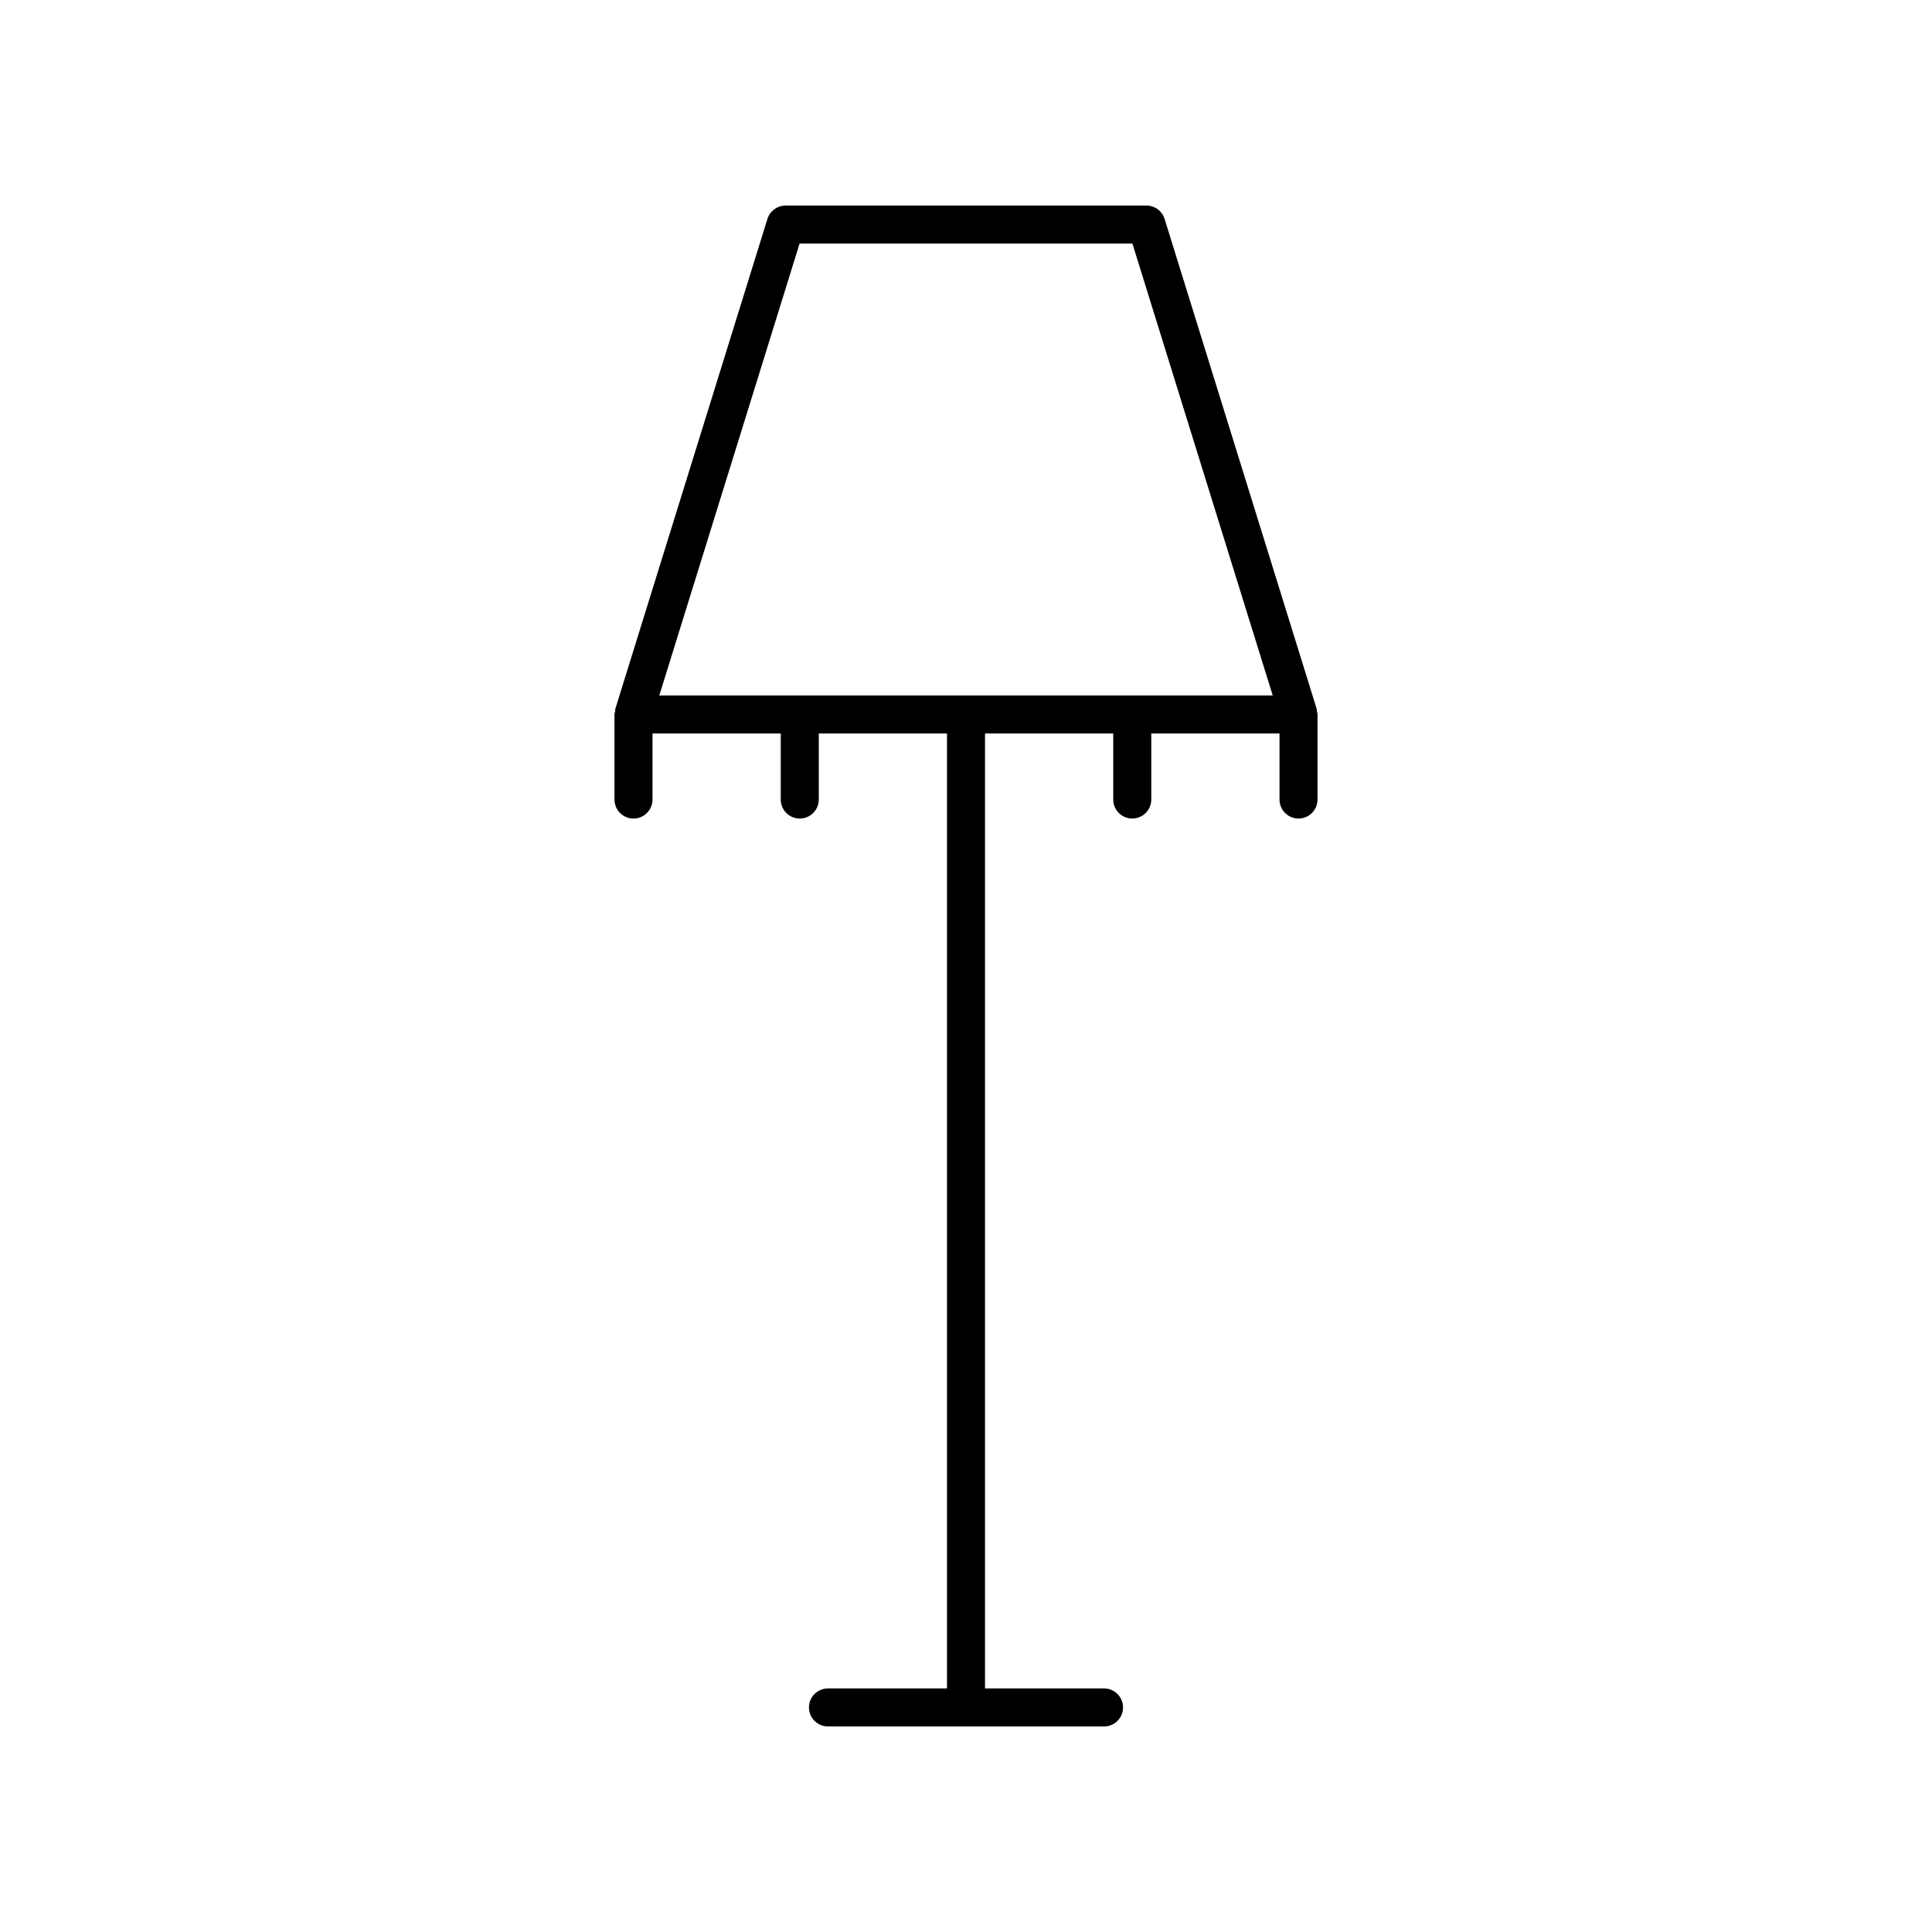
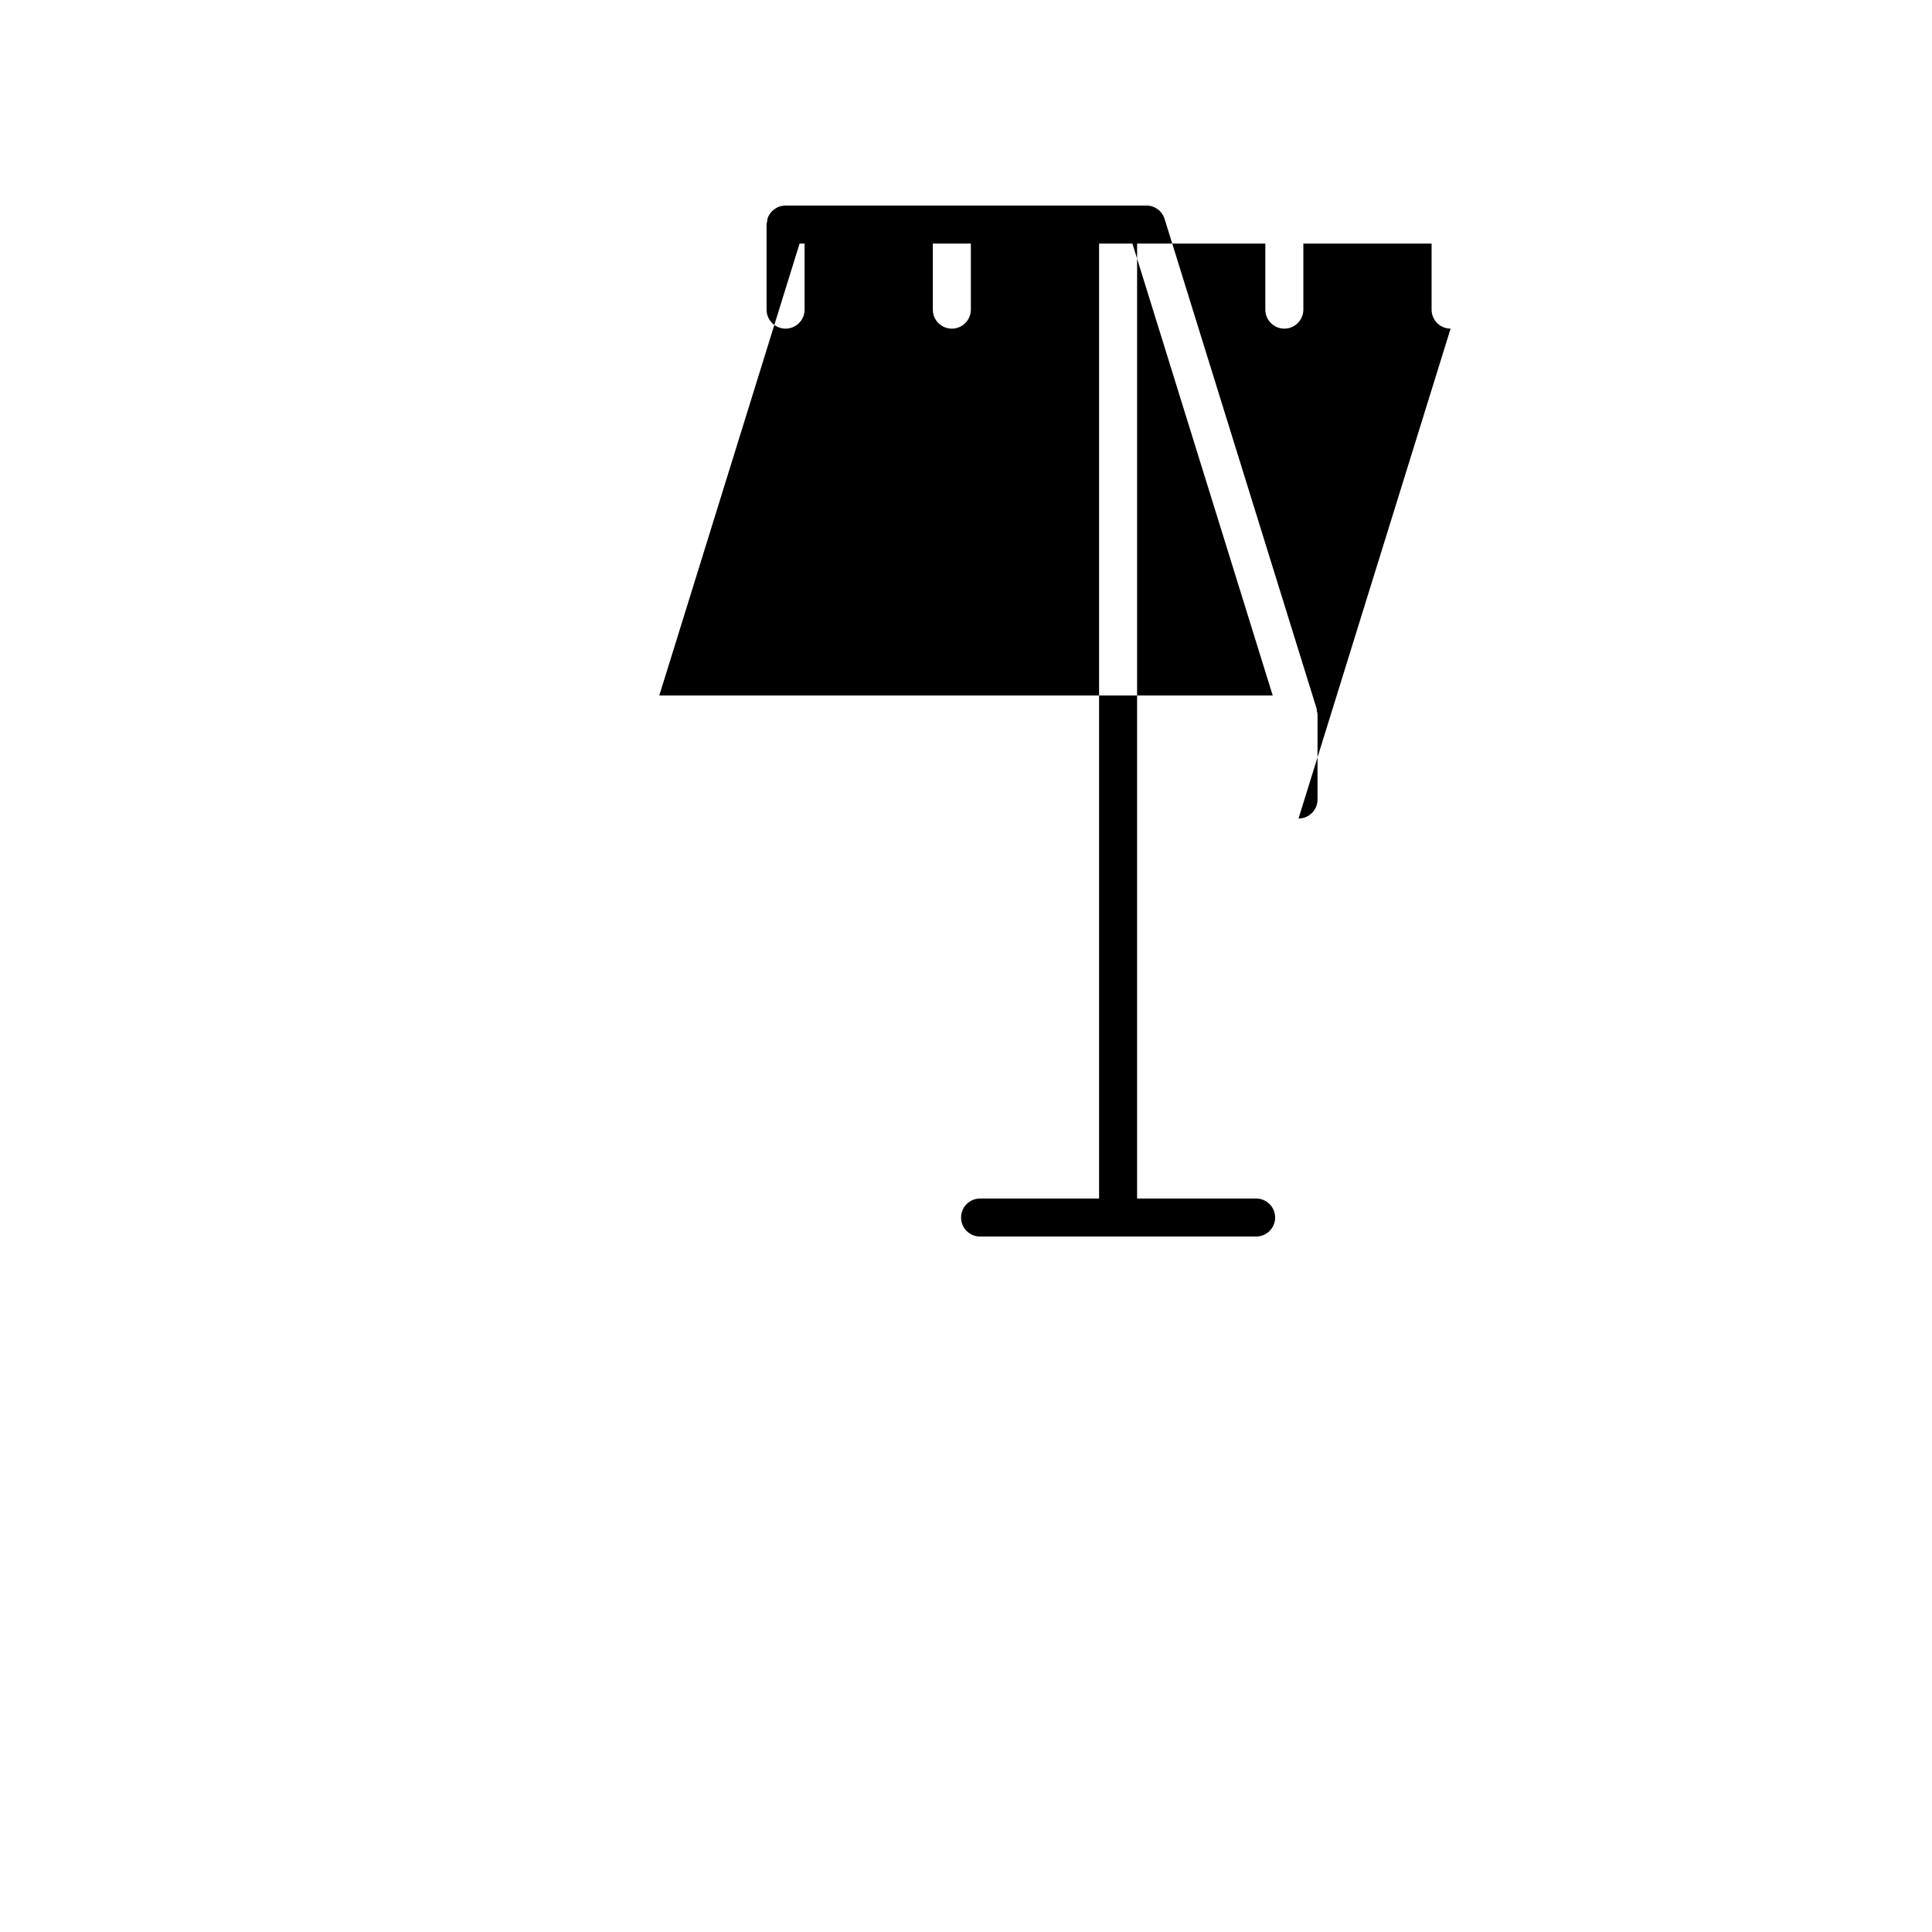
<svg xmlns="http://www.w3.org/2000/svg" fill="#000000" width="800px" height="800px" version="1.1" viewBox="144 144 512 512">
-   <path d="m488.12 360.92c2.781 0 5.039-2.254 5.039-5.039v-22.539c0-0.332-0.129-0.621-0.188-0.934-0.035-0.188 0.02-0.379-0.039-0.562l-40.305-129.83c-0.652-2.106-2.606-3.539-4.812-3.539h-95.629c-2.207 0-4.156 1.438-4.812 3.543l-40.305 129.83c-0.059 0.184-0.004 0.375-0.039 0.562-0.062 0.312-0.188 0.602-0.188 0.934v22.539c0 2.785 2.254 5.039 5.039 5.039 2.781 0 5.039-2.254 5.039-5.039v-17.5h33.984v17.5c0 2.785 2.254 5.039 5.039 5.039 2.781 0 5.039-2.254 5.039-5.039v-17.5l33.98-0.004v253.07h-31.539c-2.781 0-5.039 2.254-5.039 5.039s2.254 5.039 5.039 5.039h73.156c2.781 0 5.039-2.254 5.039-5.039s-2.254-5.039-5.039-5.039h-31.543v-253.07h33.984v17.5c0 2.785 2.254 5.039 5.039 5.039 2.781 0 5.039-2.254 5.039-5.039v-17.5h33.984v17.5c0 2.785 2.254 5.039 5.035 5.039zm-169.4-32.613 37.176-119.75h88.207l37.18 119.75z" />
+   <path d="m488.12 360.92c2.781 0 5.039-2.254 5.039-5.039v-22.539c0-0.332-0.129-0.621-0.188-0.934-0.035-0.188 0.02-0.379-0.039-0.562l-40.305-129.83c-0.652-2.106-2.606-3.539-4.812-3.539h-95.629c-2.207 0-4.156 1.438-4.812 3.543c-0.059 0.184-0.004 0.375-0.039 0.562-0.062 0.312-0.188 0.602-0.188 0.934v22.539c0 2.785 2.254 5.039 5.039 5.039 2.781 0 5.039-2.254 5.039-5.039v-17.5h33.984v17.5c0 2.785 2.254 5.039 5.039 5.039 2.781 0 5.039-2.254 5.039-5.039v-17.5l33.98-0.004v253.07h-31.539c-2.781 0-5.039 2.254-5.039 5.039s2.254 5.039 5.039 5.039h73.156c2.781 0 5.039-2.254 5.039-5.039s-2.254-5.039-5.039-5.039h-31.543v-253.07h33.984v17.5c0 2.785 2.254 5.039 5.039 5.039 2.781 0 5.039-2.254 5.039-5.039v-17.5h33.984v17.5c0 2.785 2.254 5.039 5.035 5.039zm-169.4-32.613 37.176-119.75h88.207l37.18 119.75z" />
</svg>